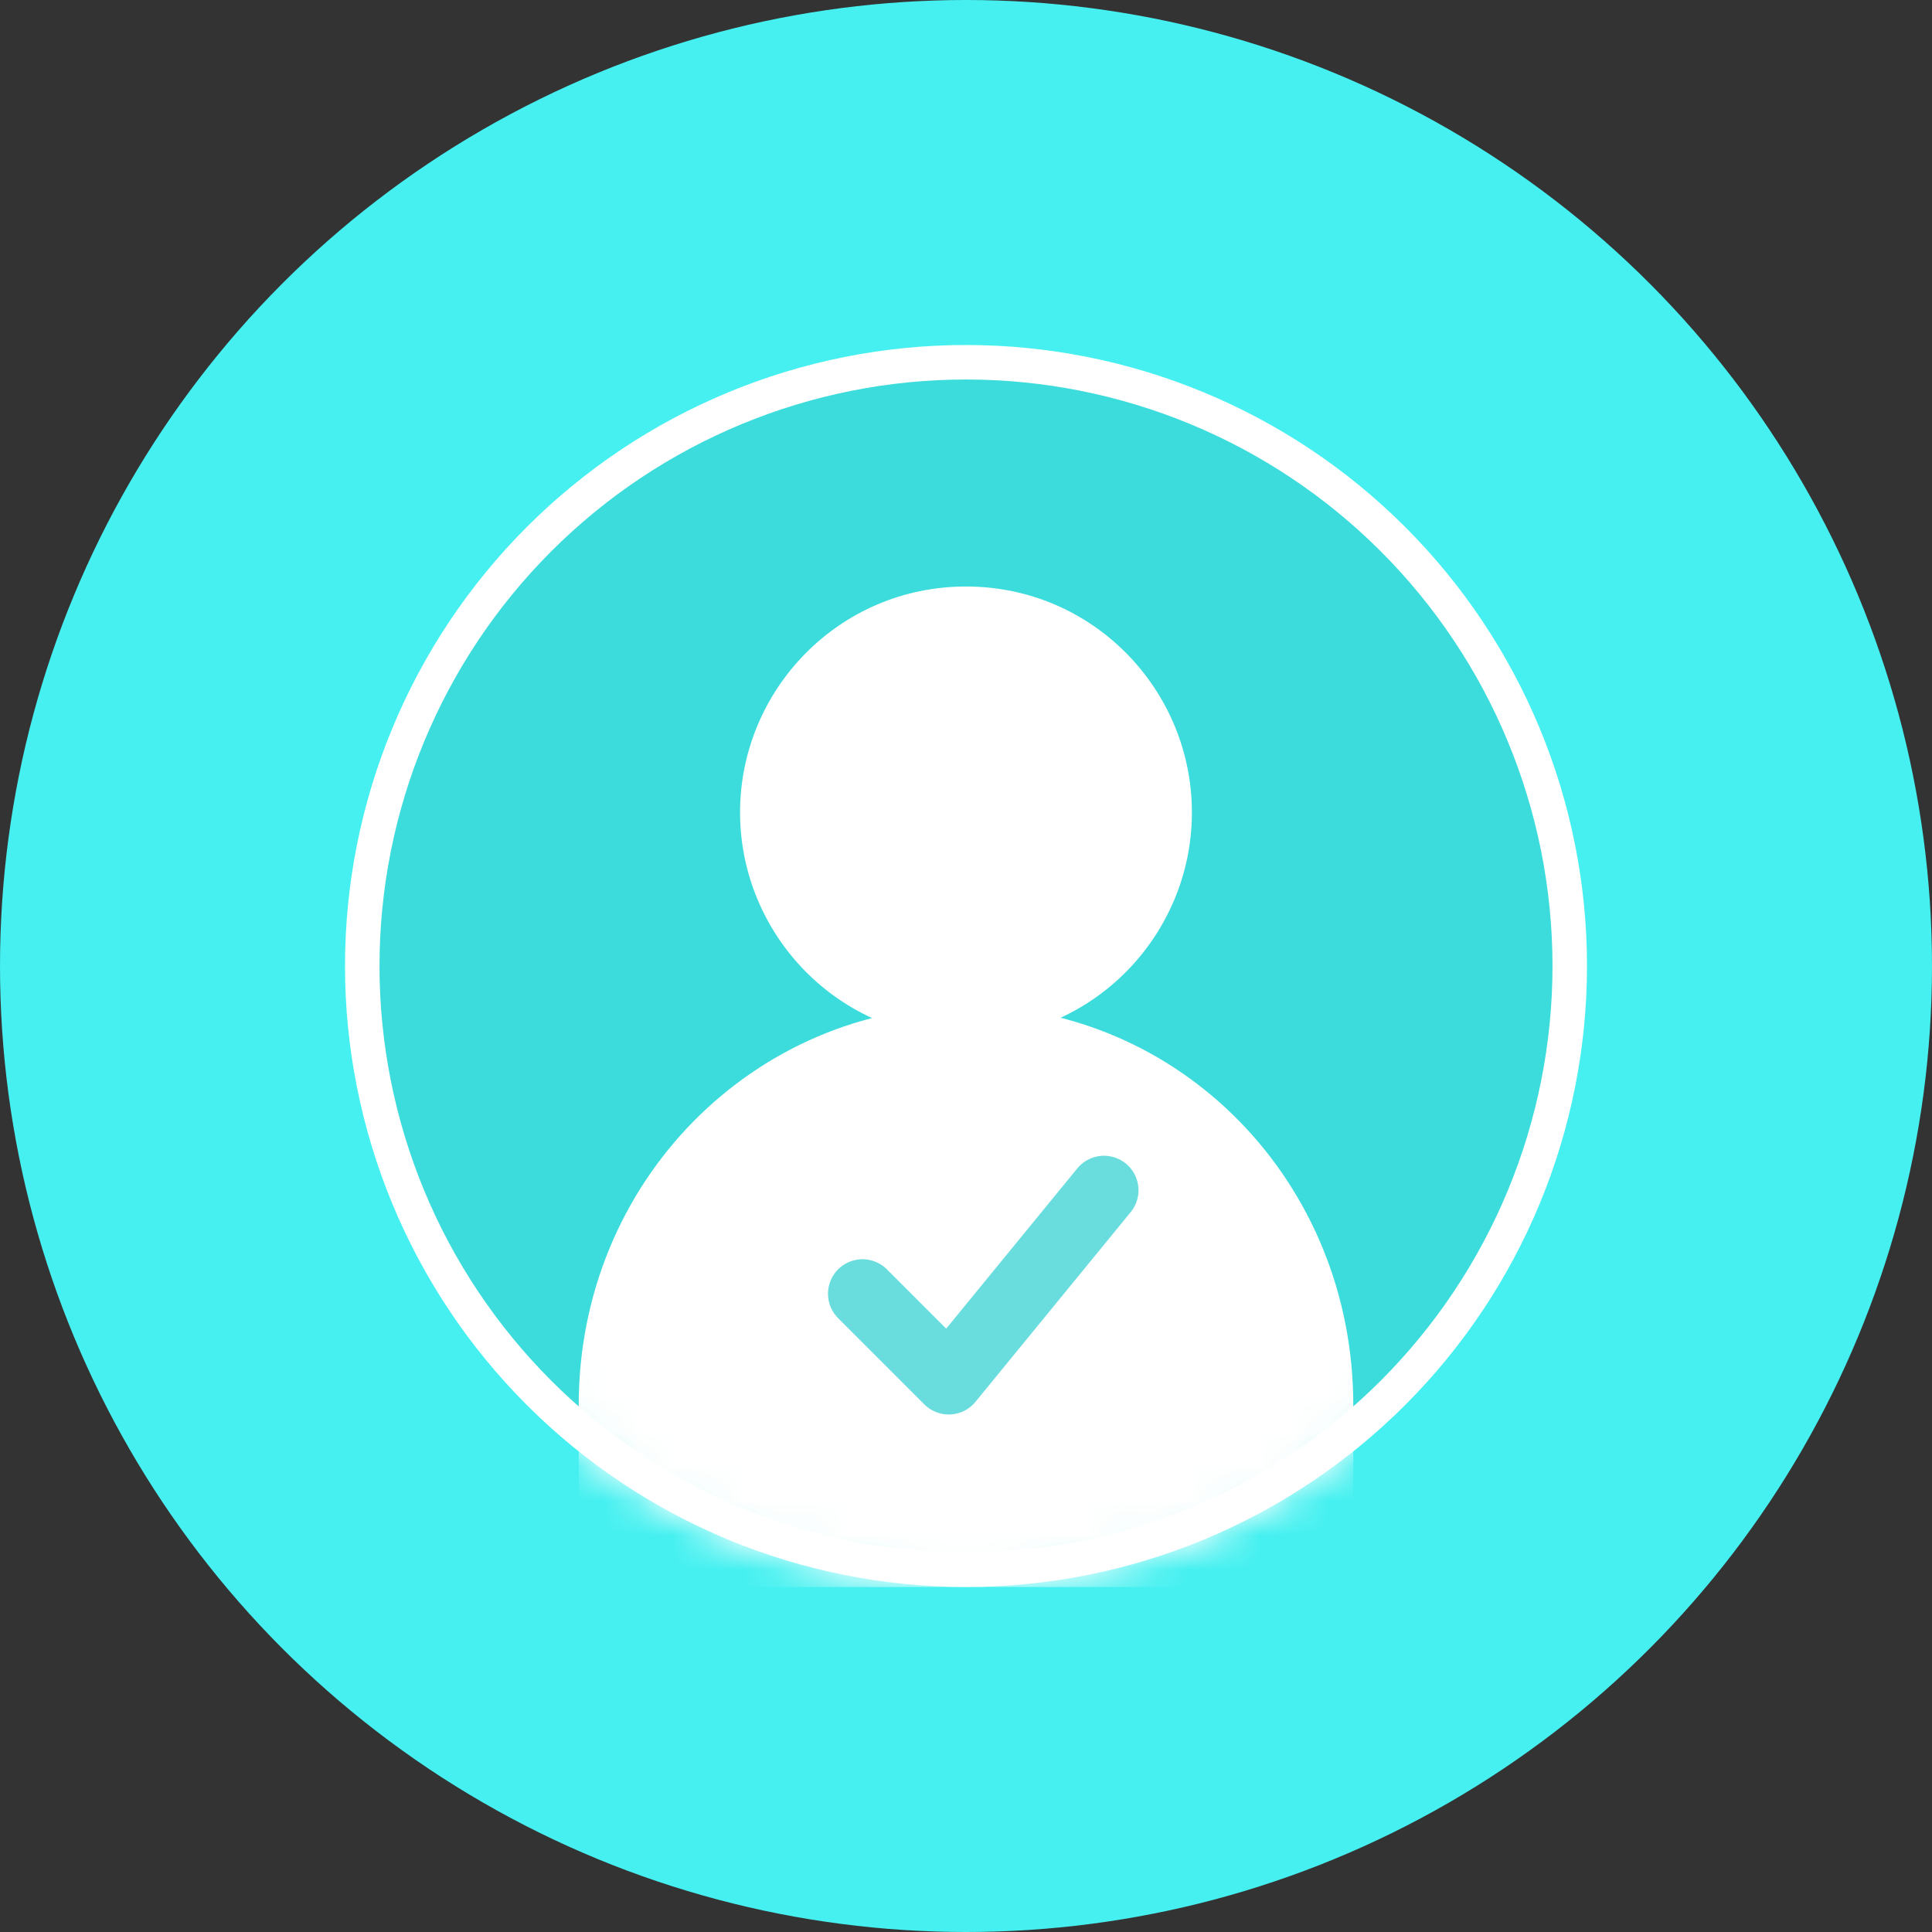
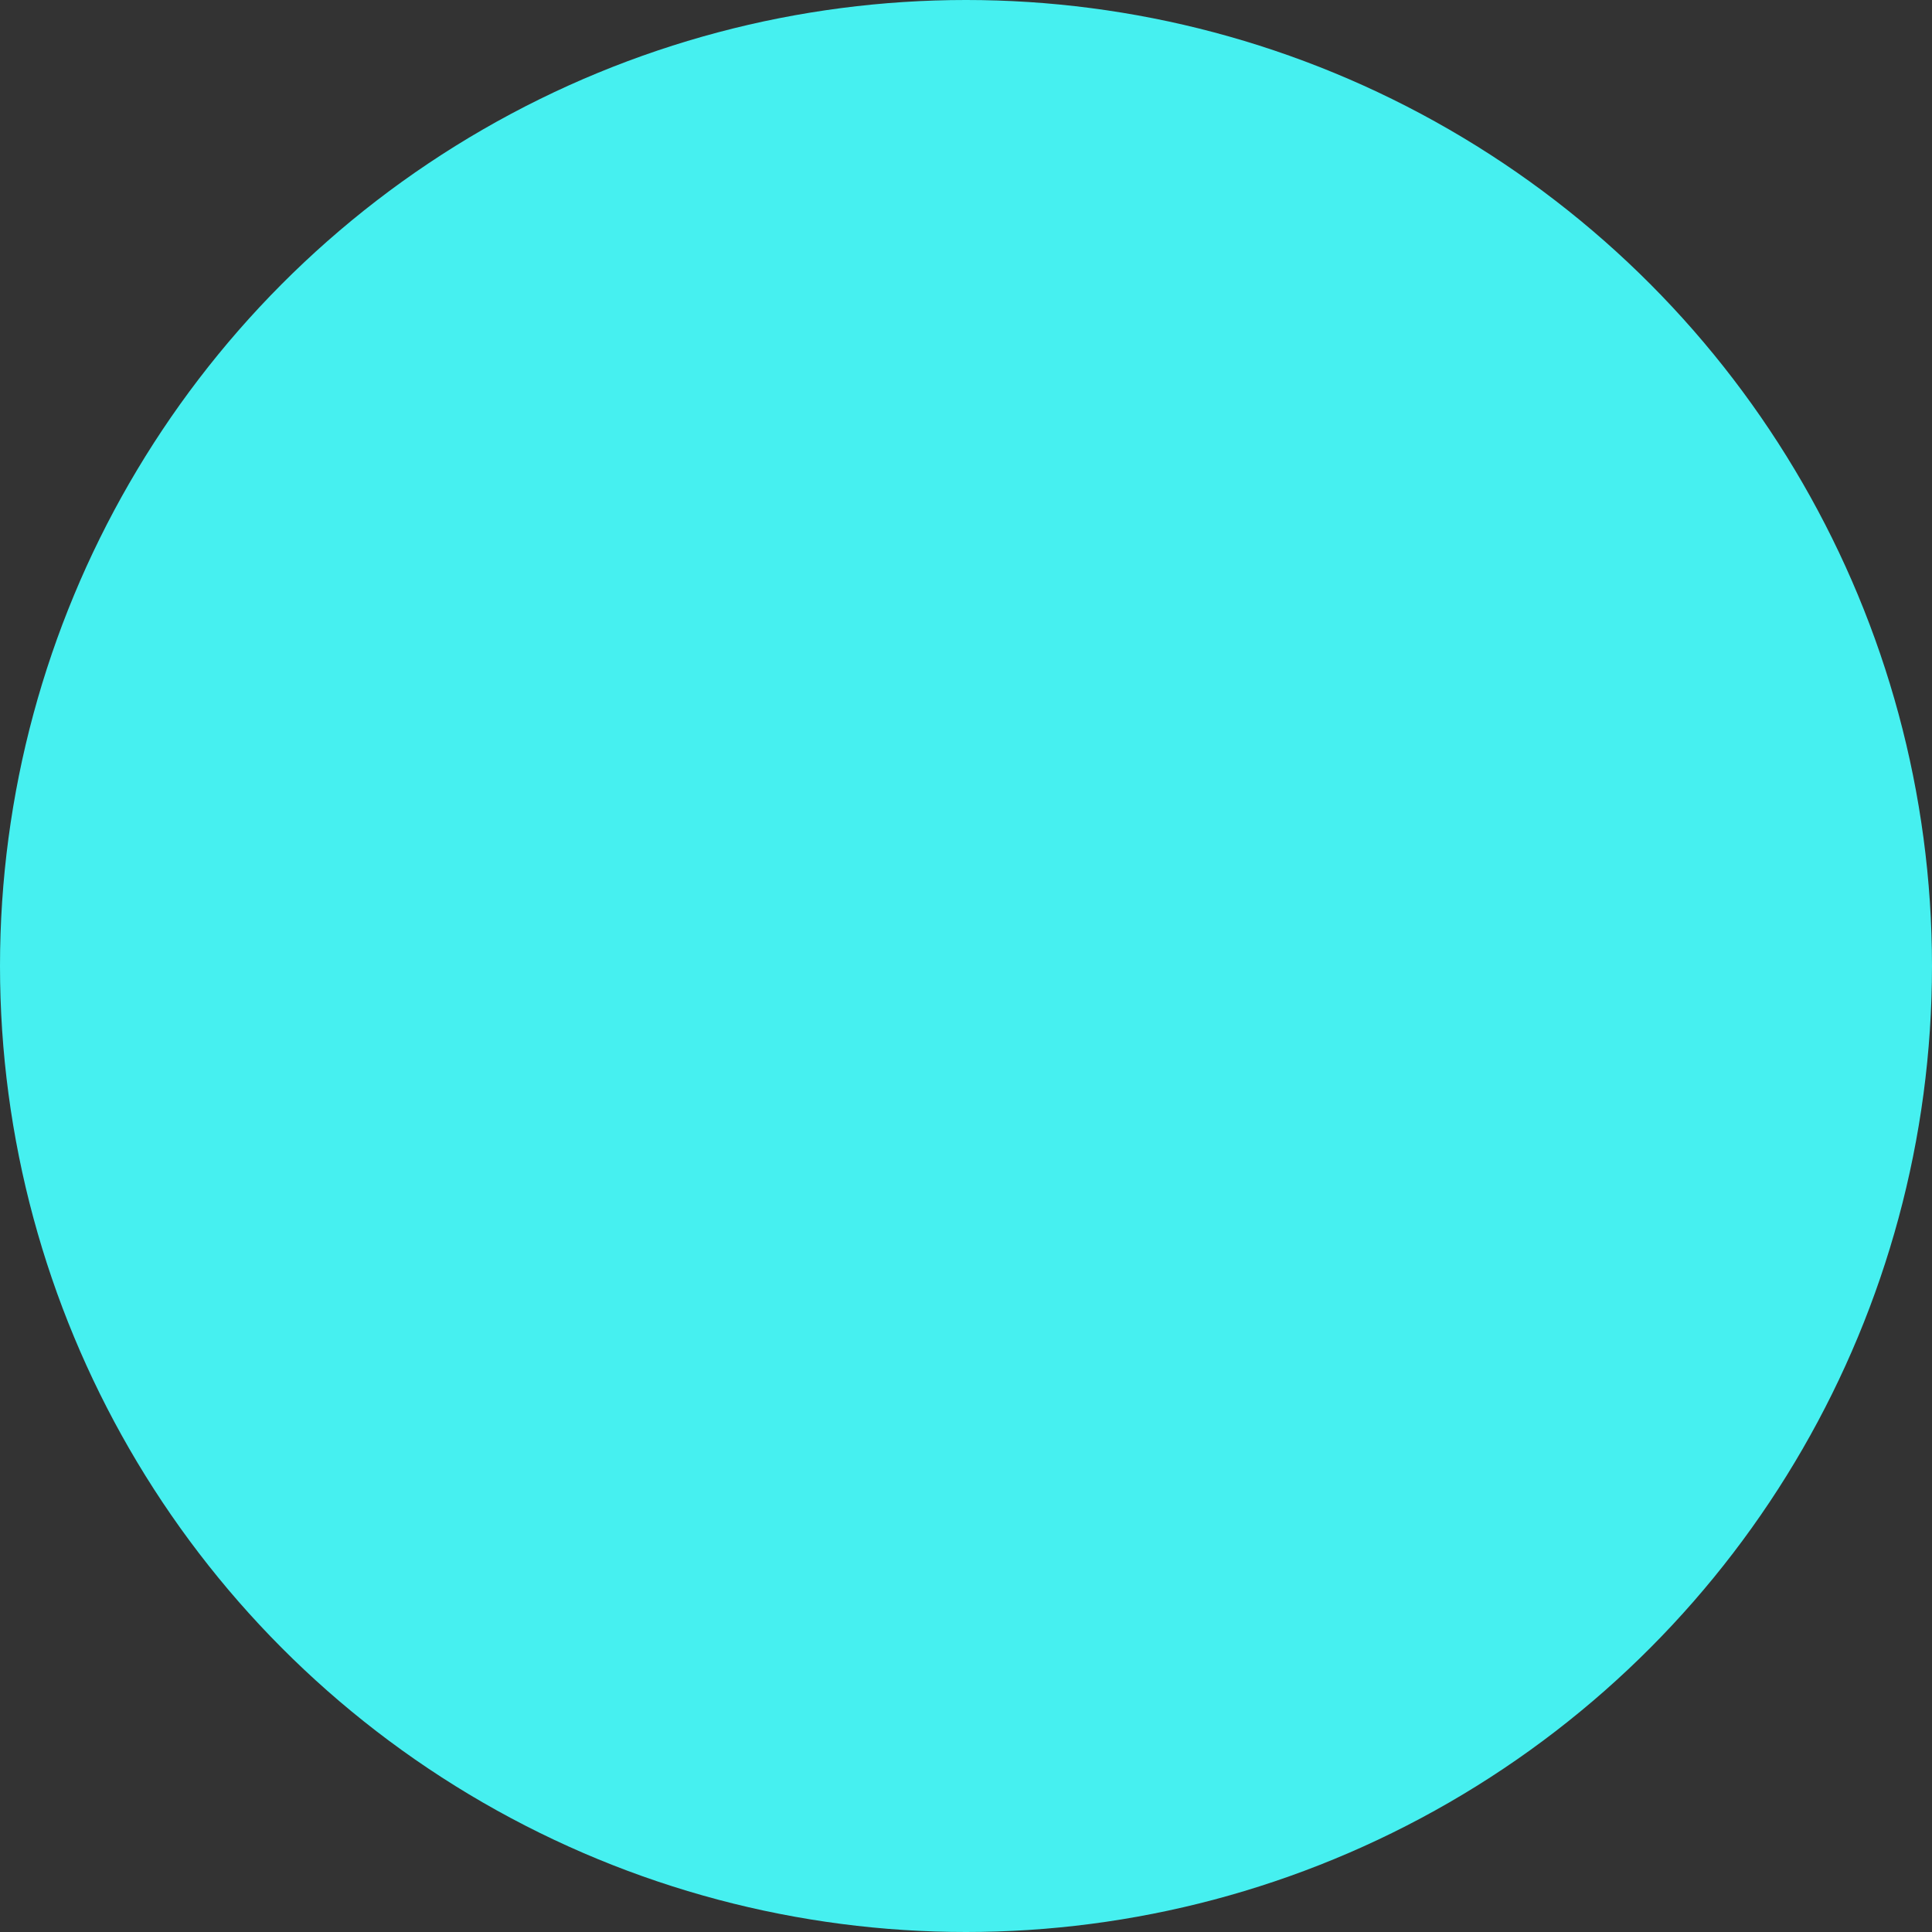
<svg xmlns="http://www.w3.org/2000/svg" width="56" height="56" viewBox="0 0 56 56" fill="none">
  <rect x="0" y="0" width="56" height="56" fill="#333333" stroke="none" />
  <circle cx="28" cy="28" r="28" fill="#46F0F0" />
-   <path d="M28 10.5C32.641 10.5 37.092 12.344 40.374 15.626C43.656 18.908 45.5 23.359 45.5 28C45.5 30.298 45.047 32.574 44.168 34.697C43.288 36.82 41.999 38.749 40.374 40.374C38.749 41.999 36.82 43.288 34.697 44.168C32.574 45.047 30.298 45.5 28 45.5C25.702 45.5 23.426 45.047 21.303 44.168C19.18 43.288 17.251 41.999 15.626 40.374C14.001 38.749 12.711 36.82 11.832 34.697C10.953 32.574 10.5 30.298 10.5 28C10.5 23.359 12.344 18.908 15.626 15.626C18.908 12.344 23.359 10.5 28 10.5Z" fill="#2FBFBF" fill-opacity="0.4" stroke="white" />
  <mask id="mask0_4364_2830" style="mask-type:alpha" maskUnits="userSpaceOnUse" x="10" y="10" width="36" height="36">
-     <path d="M28 10.5C32.641 10.5 37.092 12.344 40.374 15.626C43.656 18.908 45.5 23.359 45.5 28C45.5 30.298 45.047 32.574 44.168 34.697C43.288 36.82 41.999 38.749 40.374 40.374C38.749 41.999 36.82 43.288 34.697 44.168C32.574 45.047 30.298 45.5 28 45.5C25.702 45.5 23.426 45.047 21.303 44.168C19.18 43.288 17.251 41.999 15.626 40.374C14.001 38.749 12.711 36.82 11.832 34.697C10.953 32.574 10.5 30.298 10.5 28C10.5 23.359 12.344 18.908 15.626 15.626C18.908 12.344 23.359 10.5 28 10.5Z" fill="#2FBFBF" stroke="white" />
-   </mask>
+     </mask>
  <g mask="url(#mask0_4364_2830)">
-     <path fill-rule="evenodd" clip-rule="evenodd" d="M21.451 23.548C21.451 20.001 24.314 17 28 17C31.685 17 34.548 20.001 34.548 23.548C34.548 27.095 31.685 30.097 28 30.097C24.314 30.097 21.451 27.095 21.451 23.548Z" fill="white" />
-     <path fill-rule="evenodd" clip-rule="evenodd" d="M39.226 46V40.737C39.226 34.218 34.165 29.161 28.029 29.161C21.893 29.161 16.774 34.218 16.774 40.737L16.779 46" fill="white" />
-   </g>
-   <path d="M25 37.5L27.5 40L32 34.5" stroke="#69DDDD" stroke-width="2" stroke-linecap="round" stroke-linejoin="round" />
+     </g>
</svg>